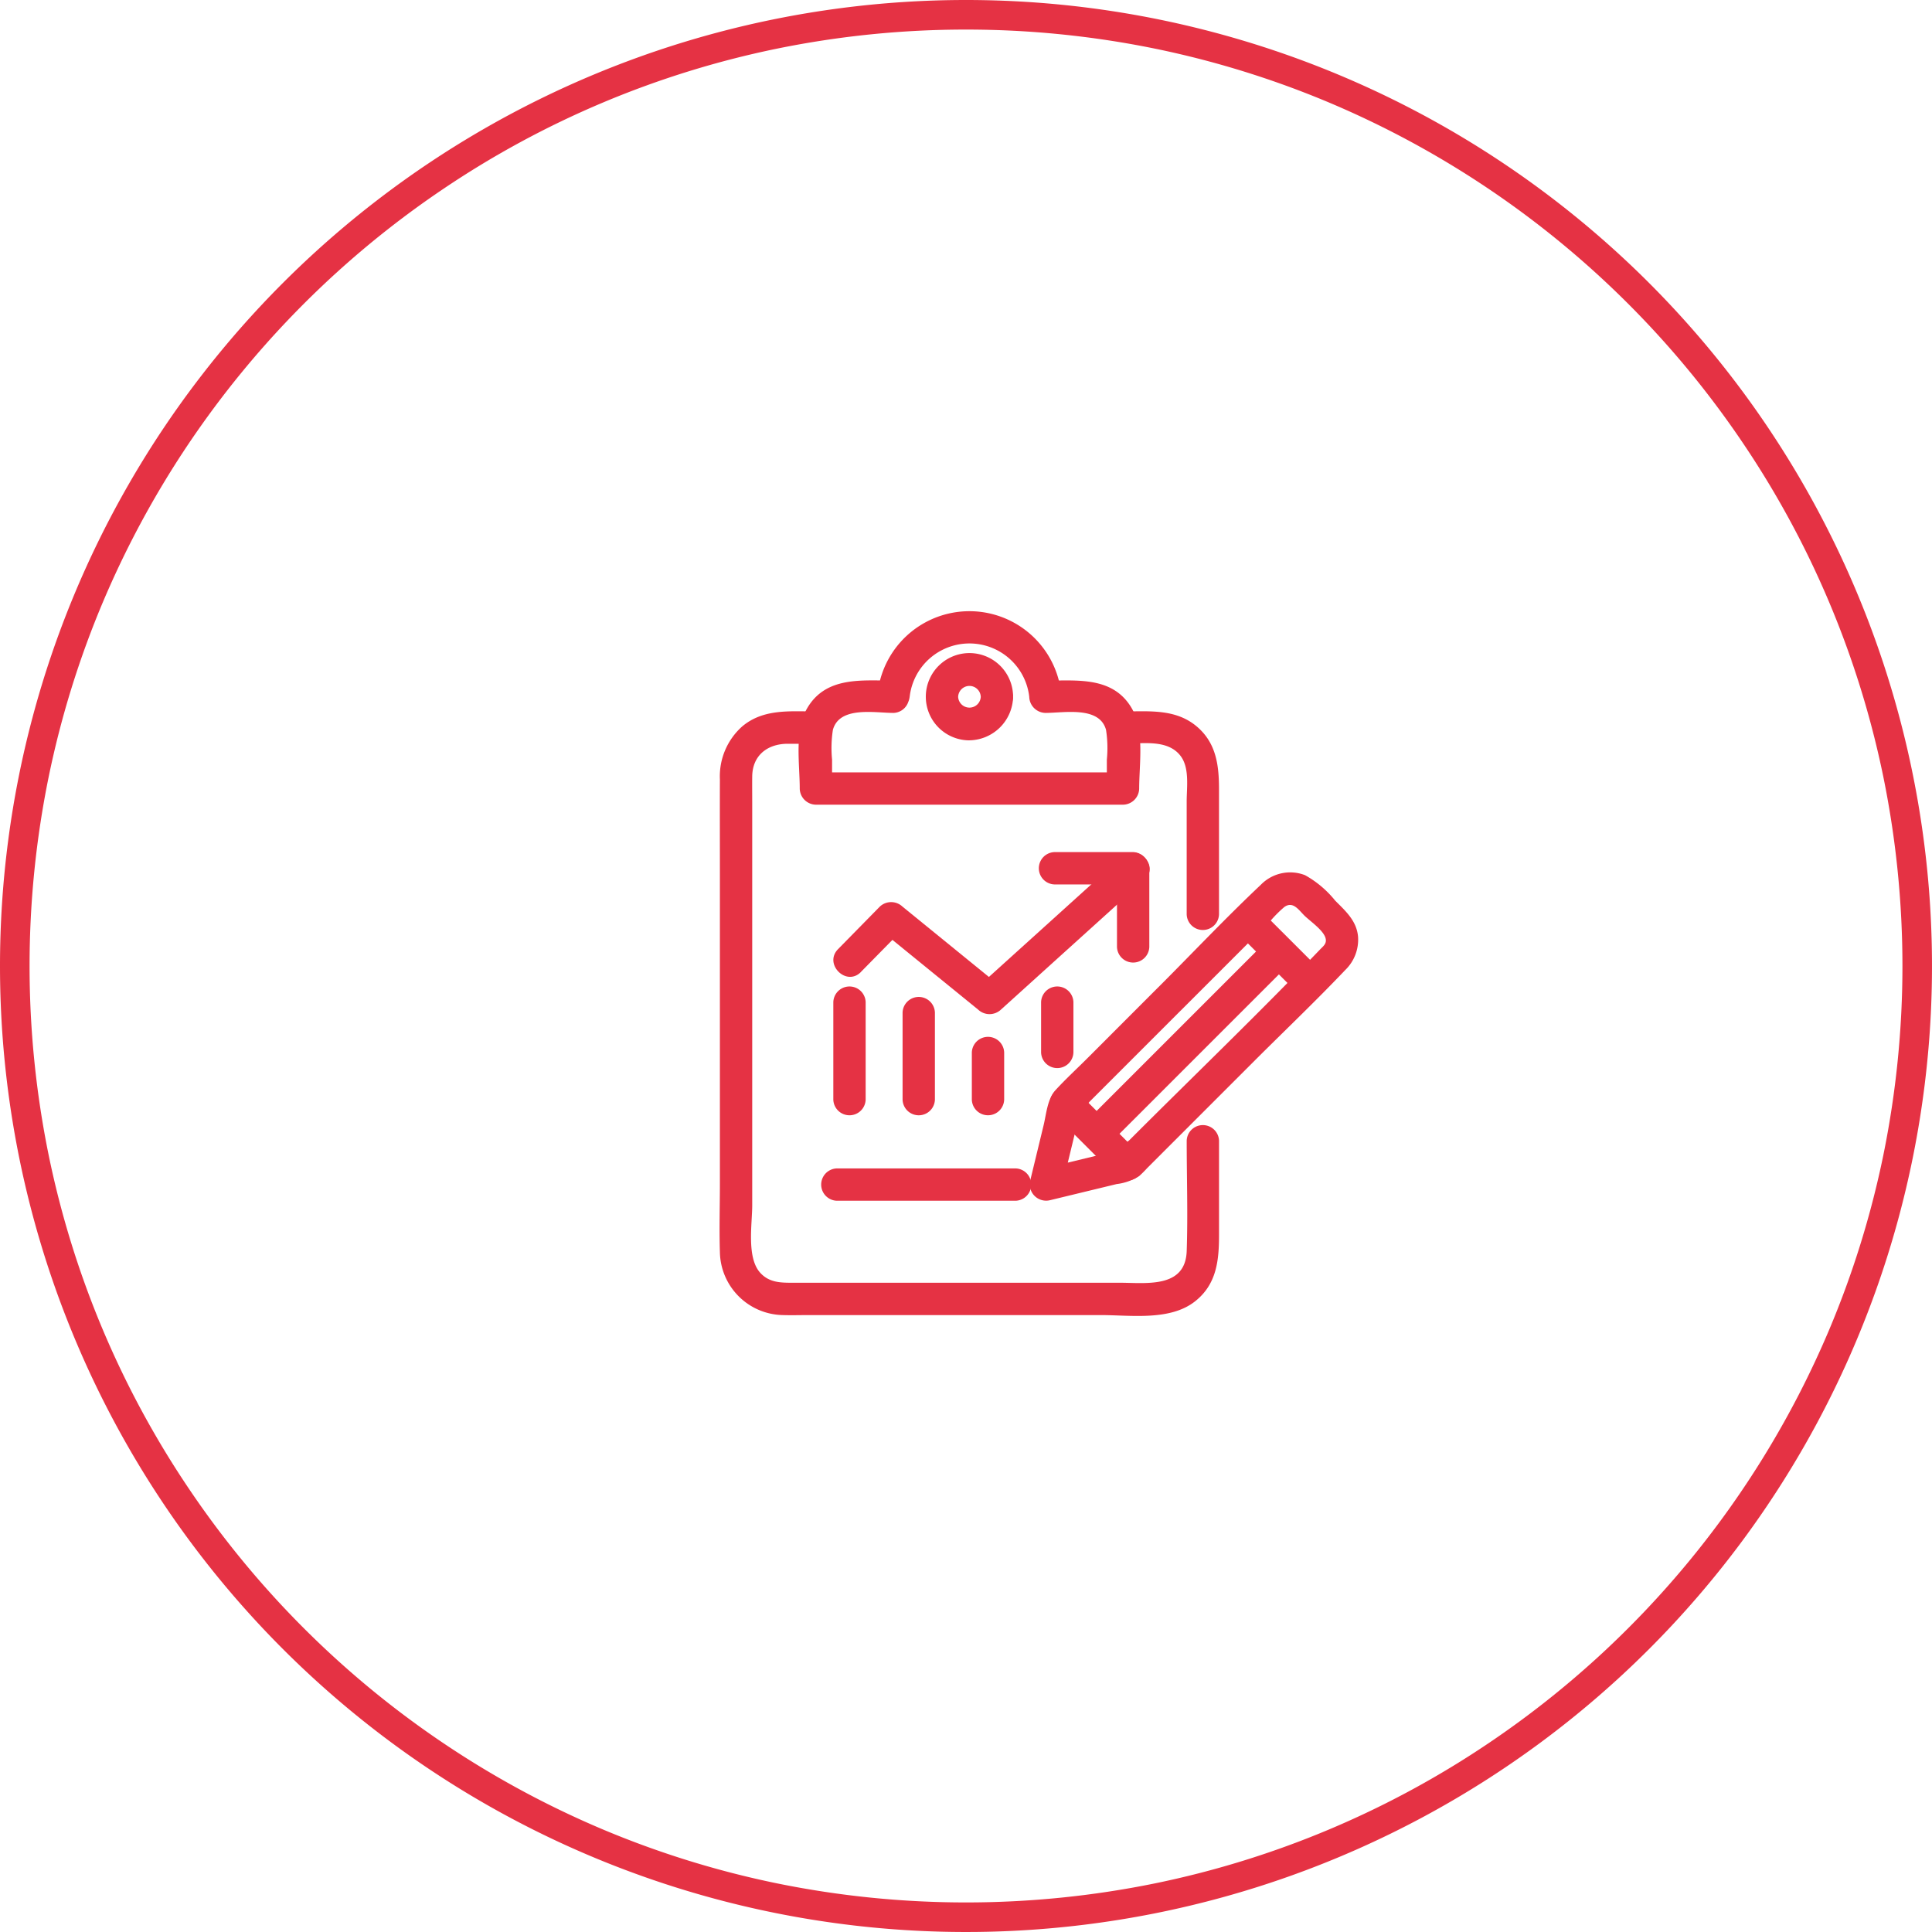
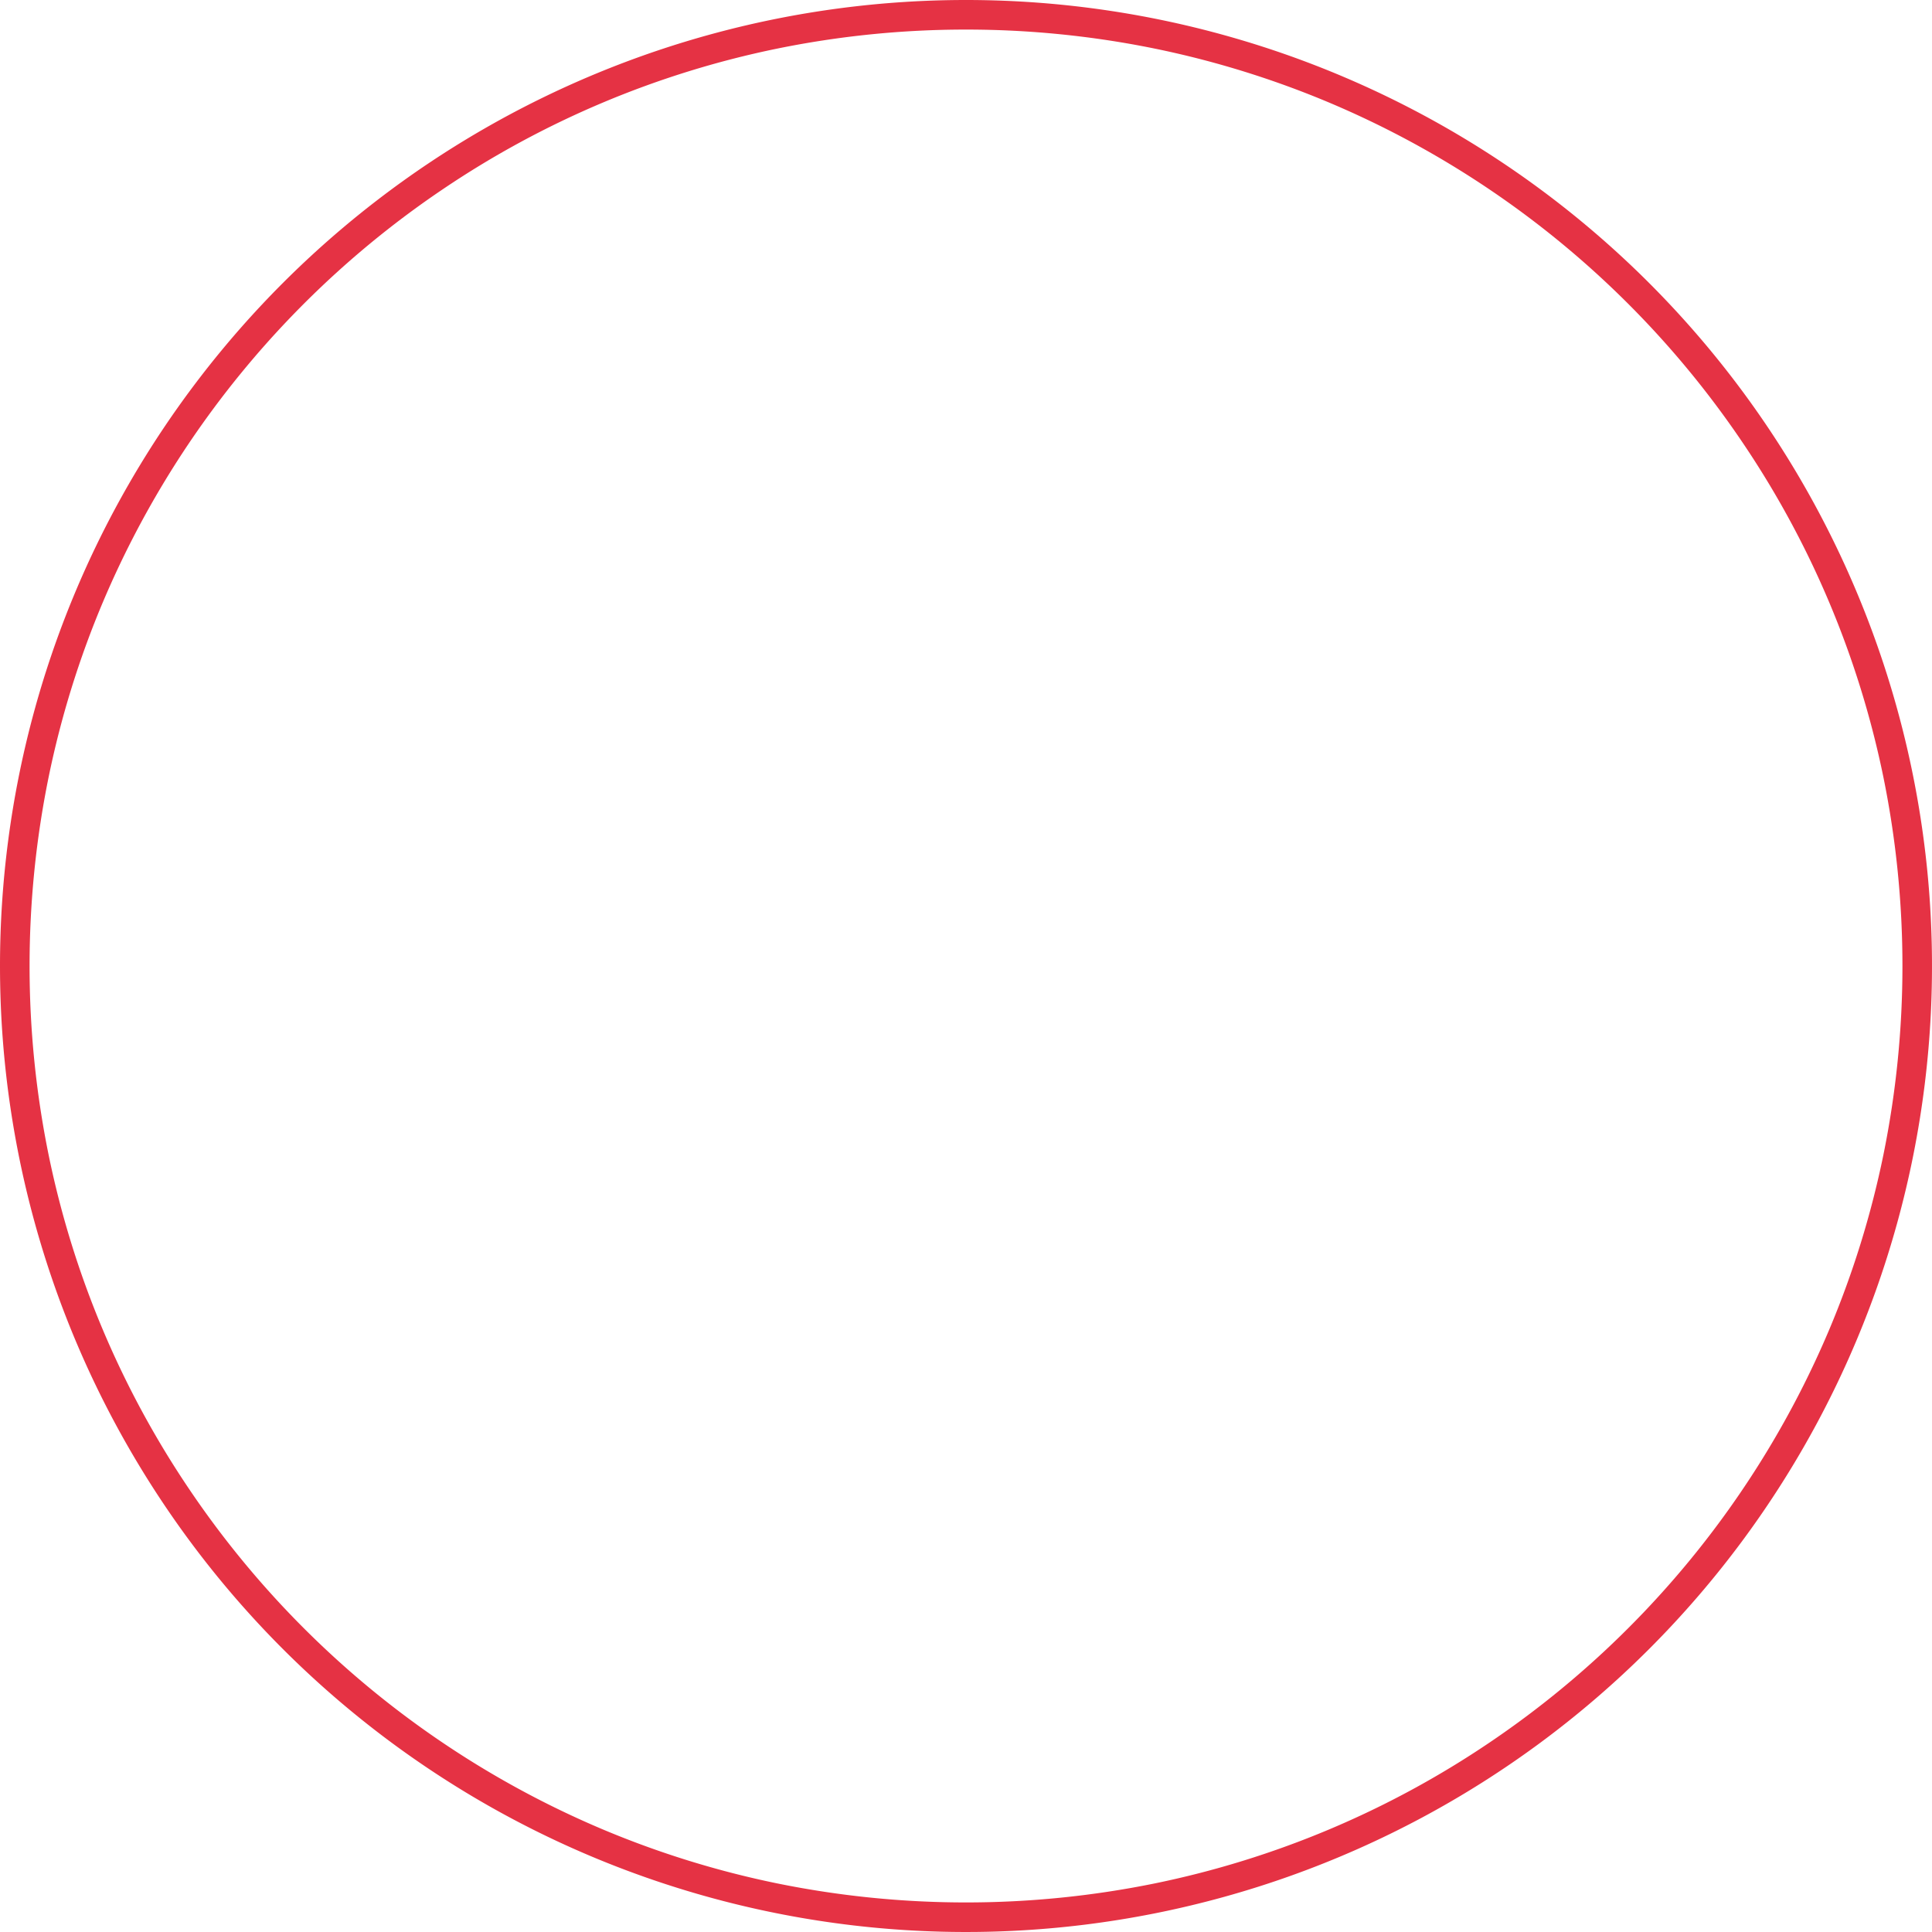
<svg xmlns="http://www.w3.org/2000/svg" width="196" height="196" viewBox="0 0 196 196">
  <defs>
    <clipPath id="clip-path">
-       <rect id="長方形_1213" data-name="長方形 1213" width="64.788" height="71.502" fill="#e53244" />
-     </clipPath>
+       </clipPath>
  </defs>
  <g id="グループ_181" data-name="グループ 181" transform="translate(-862 -893)">
    <path id="楕円形_15" data-name="楕円形 15" d="M98,3A95.717,95.717,0,0,0,78.851,4.93,94.464,94.464,0,0,0,44.887,19.223a95.286,95.286,0,0,0-34.422,41.8A94.5,94.5,0,0,0,4.93,78.851a95.955,95.955,0,0,0,0,38.3,94.464,94.464,0,0,0,14.293,33.964,95.286,95.286,0,0,0,41.8,34.422,94.5,94.5,0,0,0,17.828,5.534,95.955,95.955,0,0,0,38.3,0,94.464,94.464,0,0,0,33.964-14.293,95.286,95.286,0,0,0,34.422-41.8,94.5,94.5,0,0,0,5.534-17.828,95.955,95.955,0,0,0,0-38.3,94.464,94.464,0,0,0-14.293-33.964,95.286,95.286,0,0,0-41.8-34.422A94.5,94.5,0,0,0,117.149,4.93,95.717,95.717,0,0,0,98,3m0-3A98,98,0,1,1,0,98,98,98,0,0,1,98,0Z" transform="translate(862 893)" fill="#e53244" />
    <g id="グループ_162" data-name="グループ 162" transform="translate(935 955)">
      <g id="グループ_161" data-name="グループ 161" clip-path="url(#clip-path)">
        <path id="パス_302" data-name="パス 302" d="M47.39,80.733c0,3.724.127,7.469,0,11.191-.13,3.812-4.127,3.215-6.771,3.215H7.552c-1.27,0-2.505.028-3.448-1.035-1.373-1.549-.792-4.933-.792-6.82V46.389c0-.873-.011-1.747,0-2.62.027-2.138,1.552-3.3,3.588-3.309.958,0,1.917,0,2.875,0a1.641,1.641,0,0,0,0-3.28c-2.62,0-5.329-.294-7.482,1.523A6.774,6.774,0,0,0,.033,44.074c-.013,3.184,0,6.368,0,9.552V85.063c0,2.316-.074,4.646,0,6.962a6.509,6.509,0,0,0,6.406,6.394c.869.027,1.744,0,2.613,0H38.669c3.042,0,7.036.614,9.576-1.4,2.207-1.746,2.425-4.186,2.425-6.76v-9.53a1.641,1.641,0,0,0-3.28,0" transform="translate(0 -27.005)" fill="#e53244" />
-         <path id="パス_303" data-name="パス 303" d="M145.545,40.461c1.906,0,4.536-.5,5.846,1.246.92,1.223.611,3.177.611,4.614V57.769a1.641,1.641,0,0,0,3.28,0V45.117c0-2.42-.254-4.717-2.259-6.412-2.149-1.817-4.859-1.524-7.479-1.524a1.641,1.641,0,0,0,0,3.28" transform="translate(-104.614 -27.006)" fill="#e53244" />
        <path id="パス_304" data-name="パス 304" d="M40.594,8.685a6.105,6.105,0,0,1,12.13,0,1.68,1.68,0,0,0,1.64,1.64c1.889,0,5.477-.72,6.149,1.716a11.959,11.959,0,0,1,.084,3.022V18l1.64-1.64H31.082L32.721,18V15.063a11.958,11.958,0,0,1,.084-3.022c.672-2.436,4.26-1.716,6.149-1.716a1.641,1.641,0,0,0,0-3.28c-3.2,0-6.843-.447-8.746,2.782-1.332,2.26-.767,5.654-.767,8.168a1.664,1.664,0,0,0,1.64,1.64H62.237A1.664,1.664,0,0,0,63.877,18c0-2.513.565-5.909-.767-8.168-1.9-3.23-5.543-2.782-8.746-2.782L56,8.685a9.37,9.37,0,0,0-18.689,0c-.235,2.094,3.047,2.078,3.28,0" transform="translate(-21.308)" fill="#e53244" />
        <path id="パス_305" data-name="パス 305" d="M85.408,20.013a4.427,4.427,0,1,0-4.579,4.419,4.507,4.507,0,0,0,4.579-4.419c.114-2.109-3.167-2.1-3.28,0a1.148,1.148,0,0,1-2.294,0,1.148,1.148,0,0,1,2.294,0c.113,2.1,3.394,2.113,3.28,0" transform="translate(-55.631 -11.326)" fill="#e53244" />
-         <path id="パス_306" data-name="パス 306" d="M130.479,110.93l9.082-9.082a12.872,12.872,0,0,1,1.391-1.391c.873-.63,1.441.259,2.027.845s2.021,1.539,2.182,2.383c.1.5-.275.761-.576,1.074-6.318,6.579-12.913,12.913-19.363,19.363a7.461,7.461,0,0,0-1.19,1.19c-.259.441.469-.287.525-.276a3.458,3.458,0,0,0-1.08.261l-7.144,1.729,2.017,2.017,1.525-6.3c.12-.5.275-1,.362-1.5.163-.93.22.077-.283.208.388-.1,1.009-1.009,1.283-1.283l9.243-9.243a1.641,1.641,0,0,0-2.319-2.319L121,115.774c-1.078,1.078-2.214,2.121-3.245,3.245-.837.913-.935,2.415-1.217,3.579l-1.35,5.576a1.659,1.659,0,0,0,2.017,2.017l6.741-1.632a5.471,5.471,0,0,0,2.292-.813,11.259,11.259,0,0,0,.808-.808l10.764-10.764c3.1-3.1,6.3-6.14,9.326-9.326a4.282,4.282,0,0,0,1.305-3.385c-.141-1.607-1.255-2.594-2.315-3.654a10.417,10.417,0,0,0-3.064-2.588,4.157,4.157,0,0,0-4.5.988c-3.562,3.36-6.939,6.939-10.4,10.4a1.641,1.641,0,0,0,2.319,2.319" transform="translate(-83.667 -70.435)" fill="#e53244" />
        <path id="パス_307" data-name="パス 307" d="M190.581,111.634l6.287,6.287a1.641,1.641,0,0,0,2.319-2.319l-6.287-6.287a1.641,1.641,0,0,0-2.319,2.319" transform="translate(-138.14 -79.086)" fill="#e53244" />
-         <path id="パス_308" data-name="パス 308" d="M122.924,179.29l6.287,6.287a1.641,1.641,0,0,0,2.319-2.319l-6.287-6.287a1.641,1.641,0,0,0-2.319,2.319" transform="translate(-88.975 -128.25)" fill="#e53244" />
        <path id="パス_309" data-name="パス 309" d="M153.491,120.815l-15.976,15.976-2.3,2.3a1.641,1.641,0,0,0,2.319,2.319l15.977-15.976,2.3-2.3a1.641,1.641,0,0,0-2.319-2.319" transform="translate(-97.907 -87.443)" fill="#e53244" />
        <path id="パス_310" data-name="パス 310" d="M128.069,89.436h-7.983a1.641,1.641,0,0,0,0,3.28h7.983a1.641,1.641,0,0,0,0-3.28" transform="translate(-86.113 -64.991)" fill="#e53244" />
        <path id="パス_311" data-name="パス 311" d="M147.507,91.224v7.983a1.641,1.641,0,0,0,3.28,0V91.224a1.641,1.641,0,0,0-3.28,0" transform="translate(-107.19 -65.14)" fill="#e53244" />
        <path id="パス_312" data-name="パス 312" d="M45.034,101.7,49.262,97.4H46.943l9.98,8.119a1.691,1.691,0,0,0,2.319,0l14.57-13.173c1.569-1.419-.756-3.732-2.319-2.319L56.922,103.2h2.319l-9.98-8.119a1.678,1.678,0,0,0-2.319,0l-4.228,4.307c-1.48,1.507.837,3.828,2.319,2.319" transform="translate(-30.695 -65.097)" fill="#e53244" />
-         <path id="パス_313" data-name="パス 313" d="M42.22,140.9v9.9a1.641,1.641,0,0,0,3.28,0v-9.9a1.641,1.641,0,0,0-3.28,0" transform="translate(-30.68 -101.239)" fill="#e53244" />
+         <path id="パス_313" data-name="パス 313" d="M42.22,140.9v9.9v-9.9a1.641,1.641,0,0,0-3.28,0" transform="translate(-30.68 -101.239)" fill="#e53244" />
        <path id="パス_314" data-name="パス 314" d="M67.927,144.779v8.84a1.641,1.641,0,0,0,3.28,0v-8.84a1.641,1.641,0,0,0-3.28,0" transform="translate(-49.361 -104.057)" fill="#e53244" />
        <path id="パス_315" data-name="パス 315" d="M93.633,159.6v4.789a1.641,1.641,0,0,0,3.28,0V159.6a1.641,1.641,0,0,0-3.28,0" transform="translate(-68.041 -114.829)" fill="#e53244" />
-         <path id="パス_316" data-name="パス 316" d="M119.34,140.9v5.112a1.641,1.641,0,0,0,3.28,0V140.9a1.641,1.641,0,0,0-3.28,0" transform="translate(-86.722 -101.239)" fill="#e53244" />
        <path id="パス_317" data-name="パス 317" d="M57.439,206.843H39.295a1.641,1.641,0,0,0,0,3.28H57.439a1.641,1.641,0,0,0,0-3.28" transform="translate(-27.403 -150.308)" fill="#e53244" />
      </g>
    </g>
  </g>
</svg>